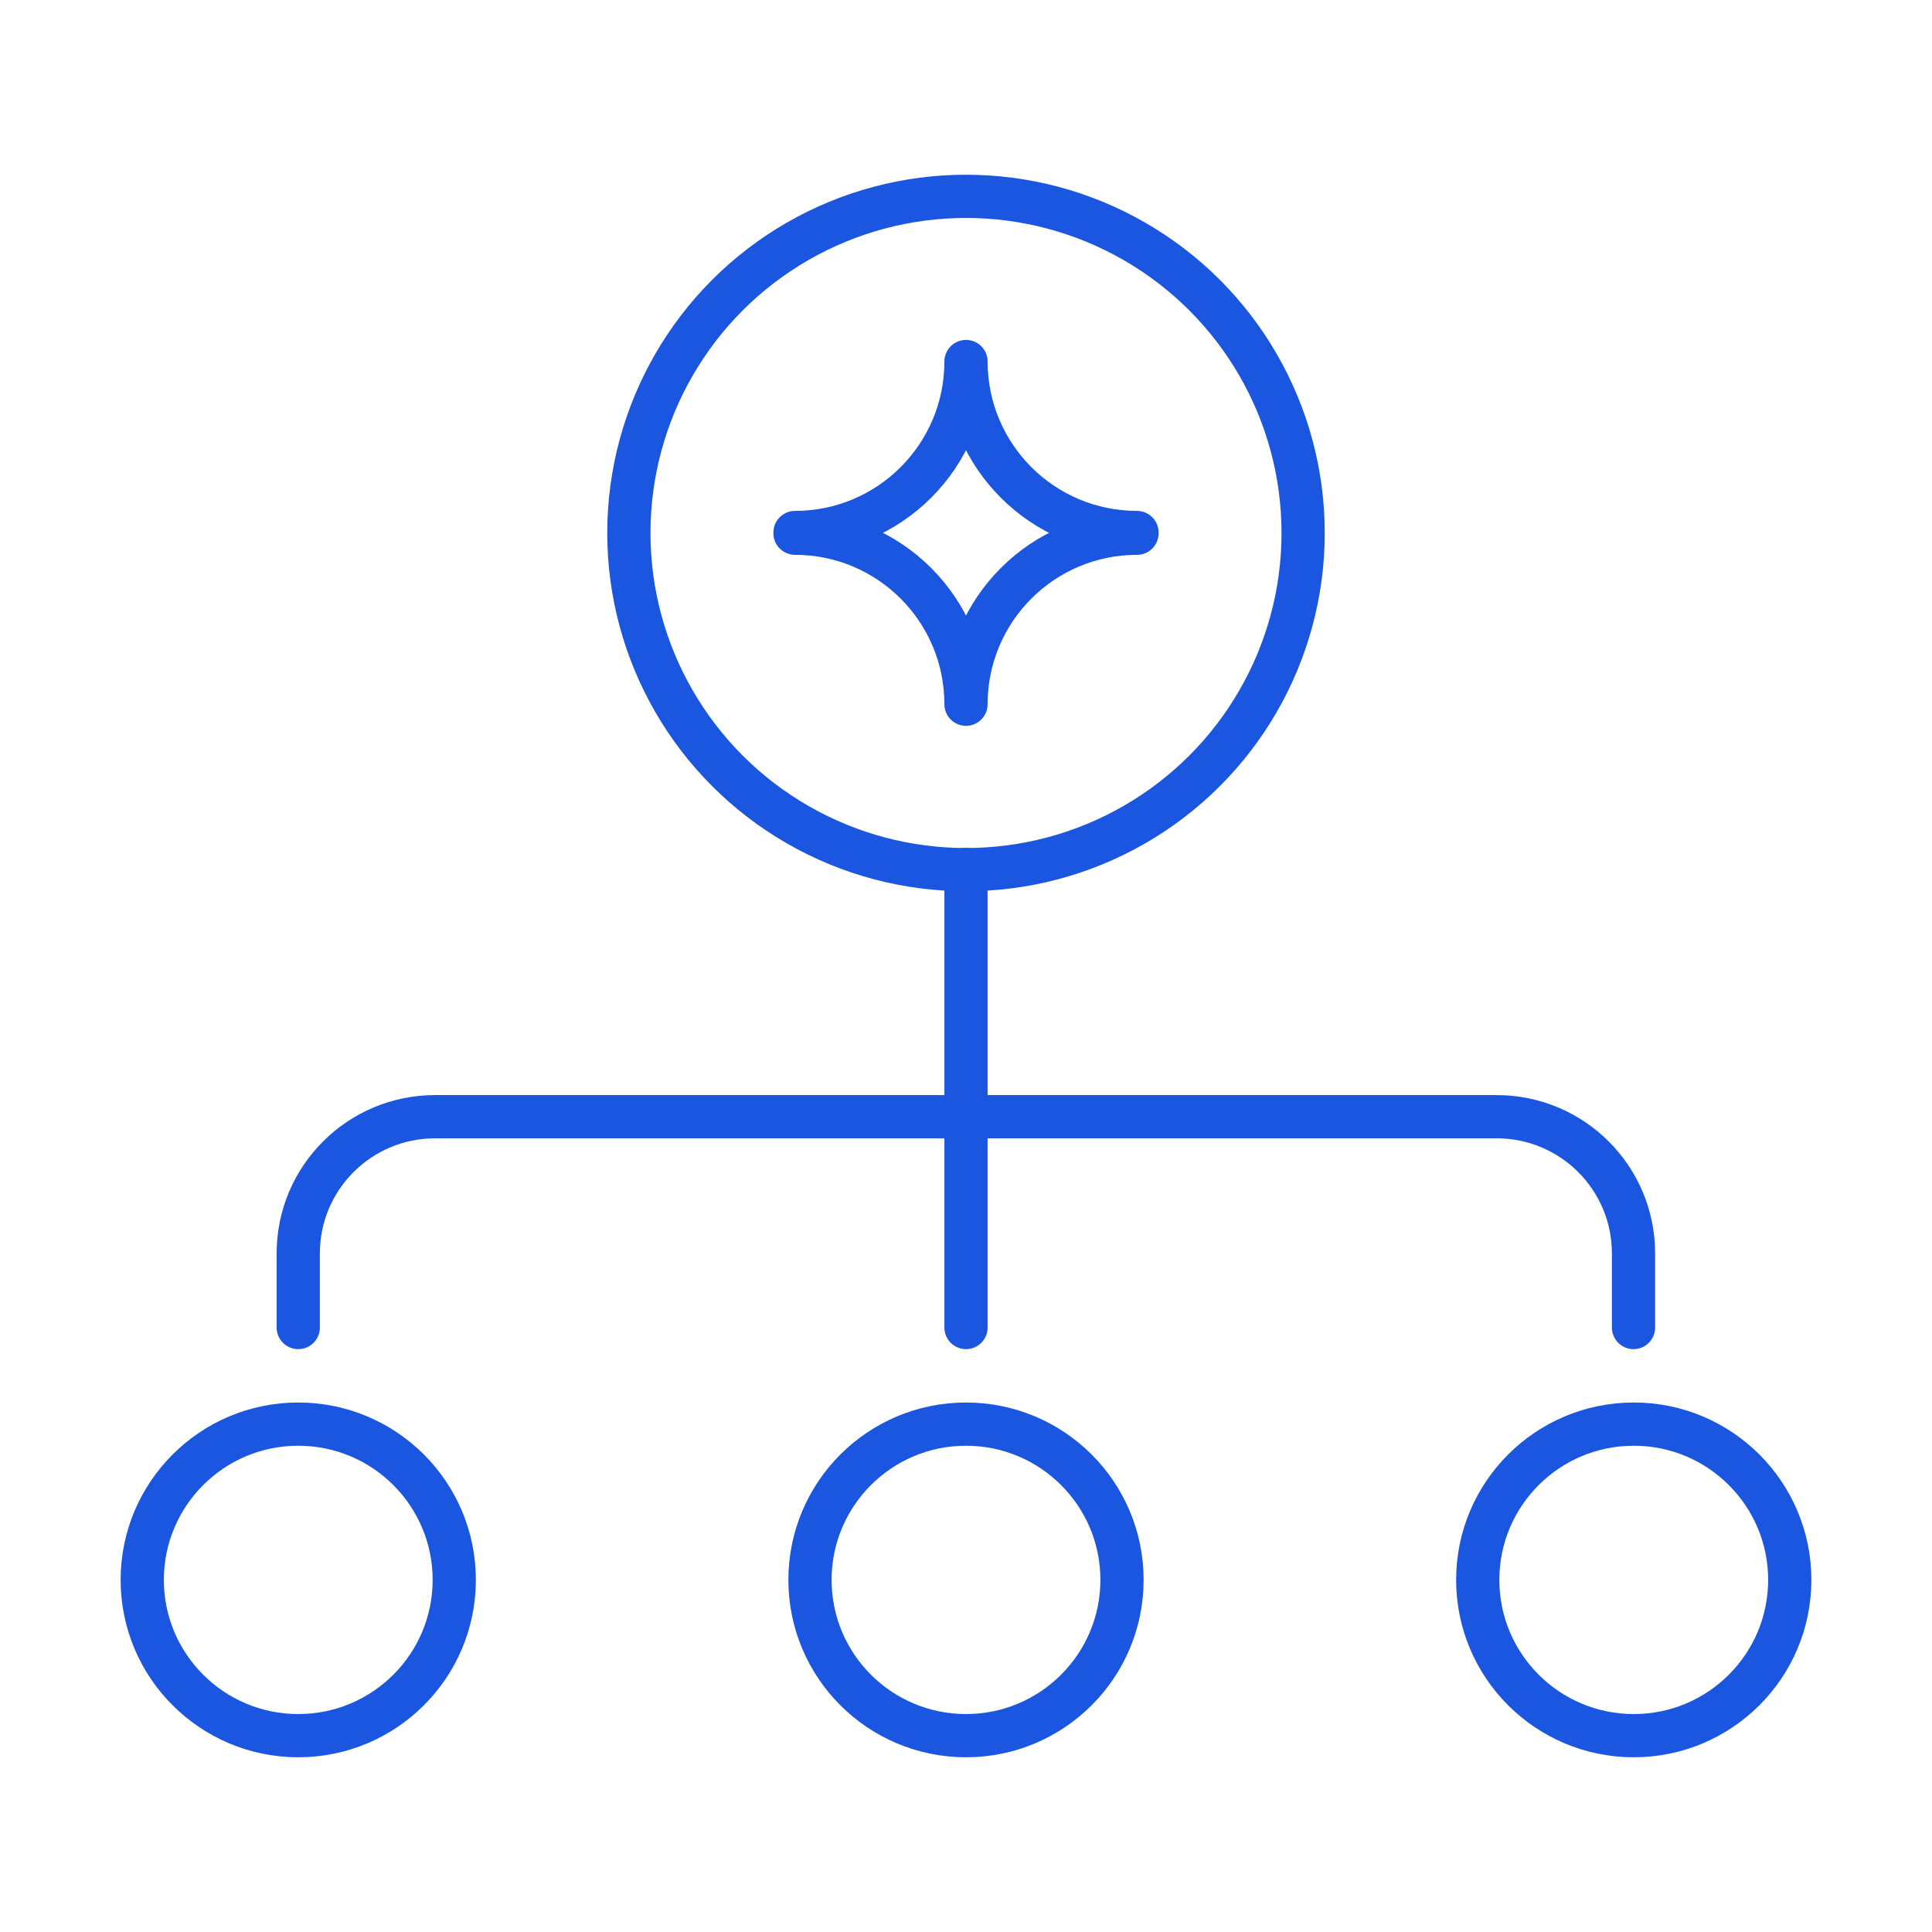
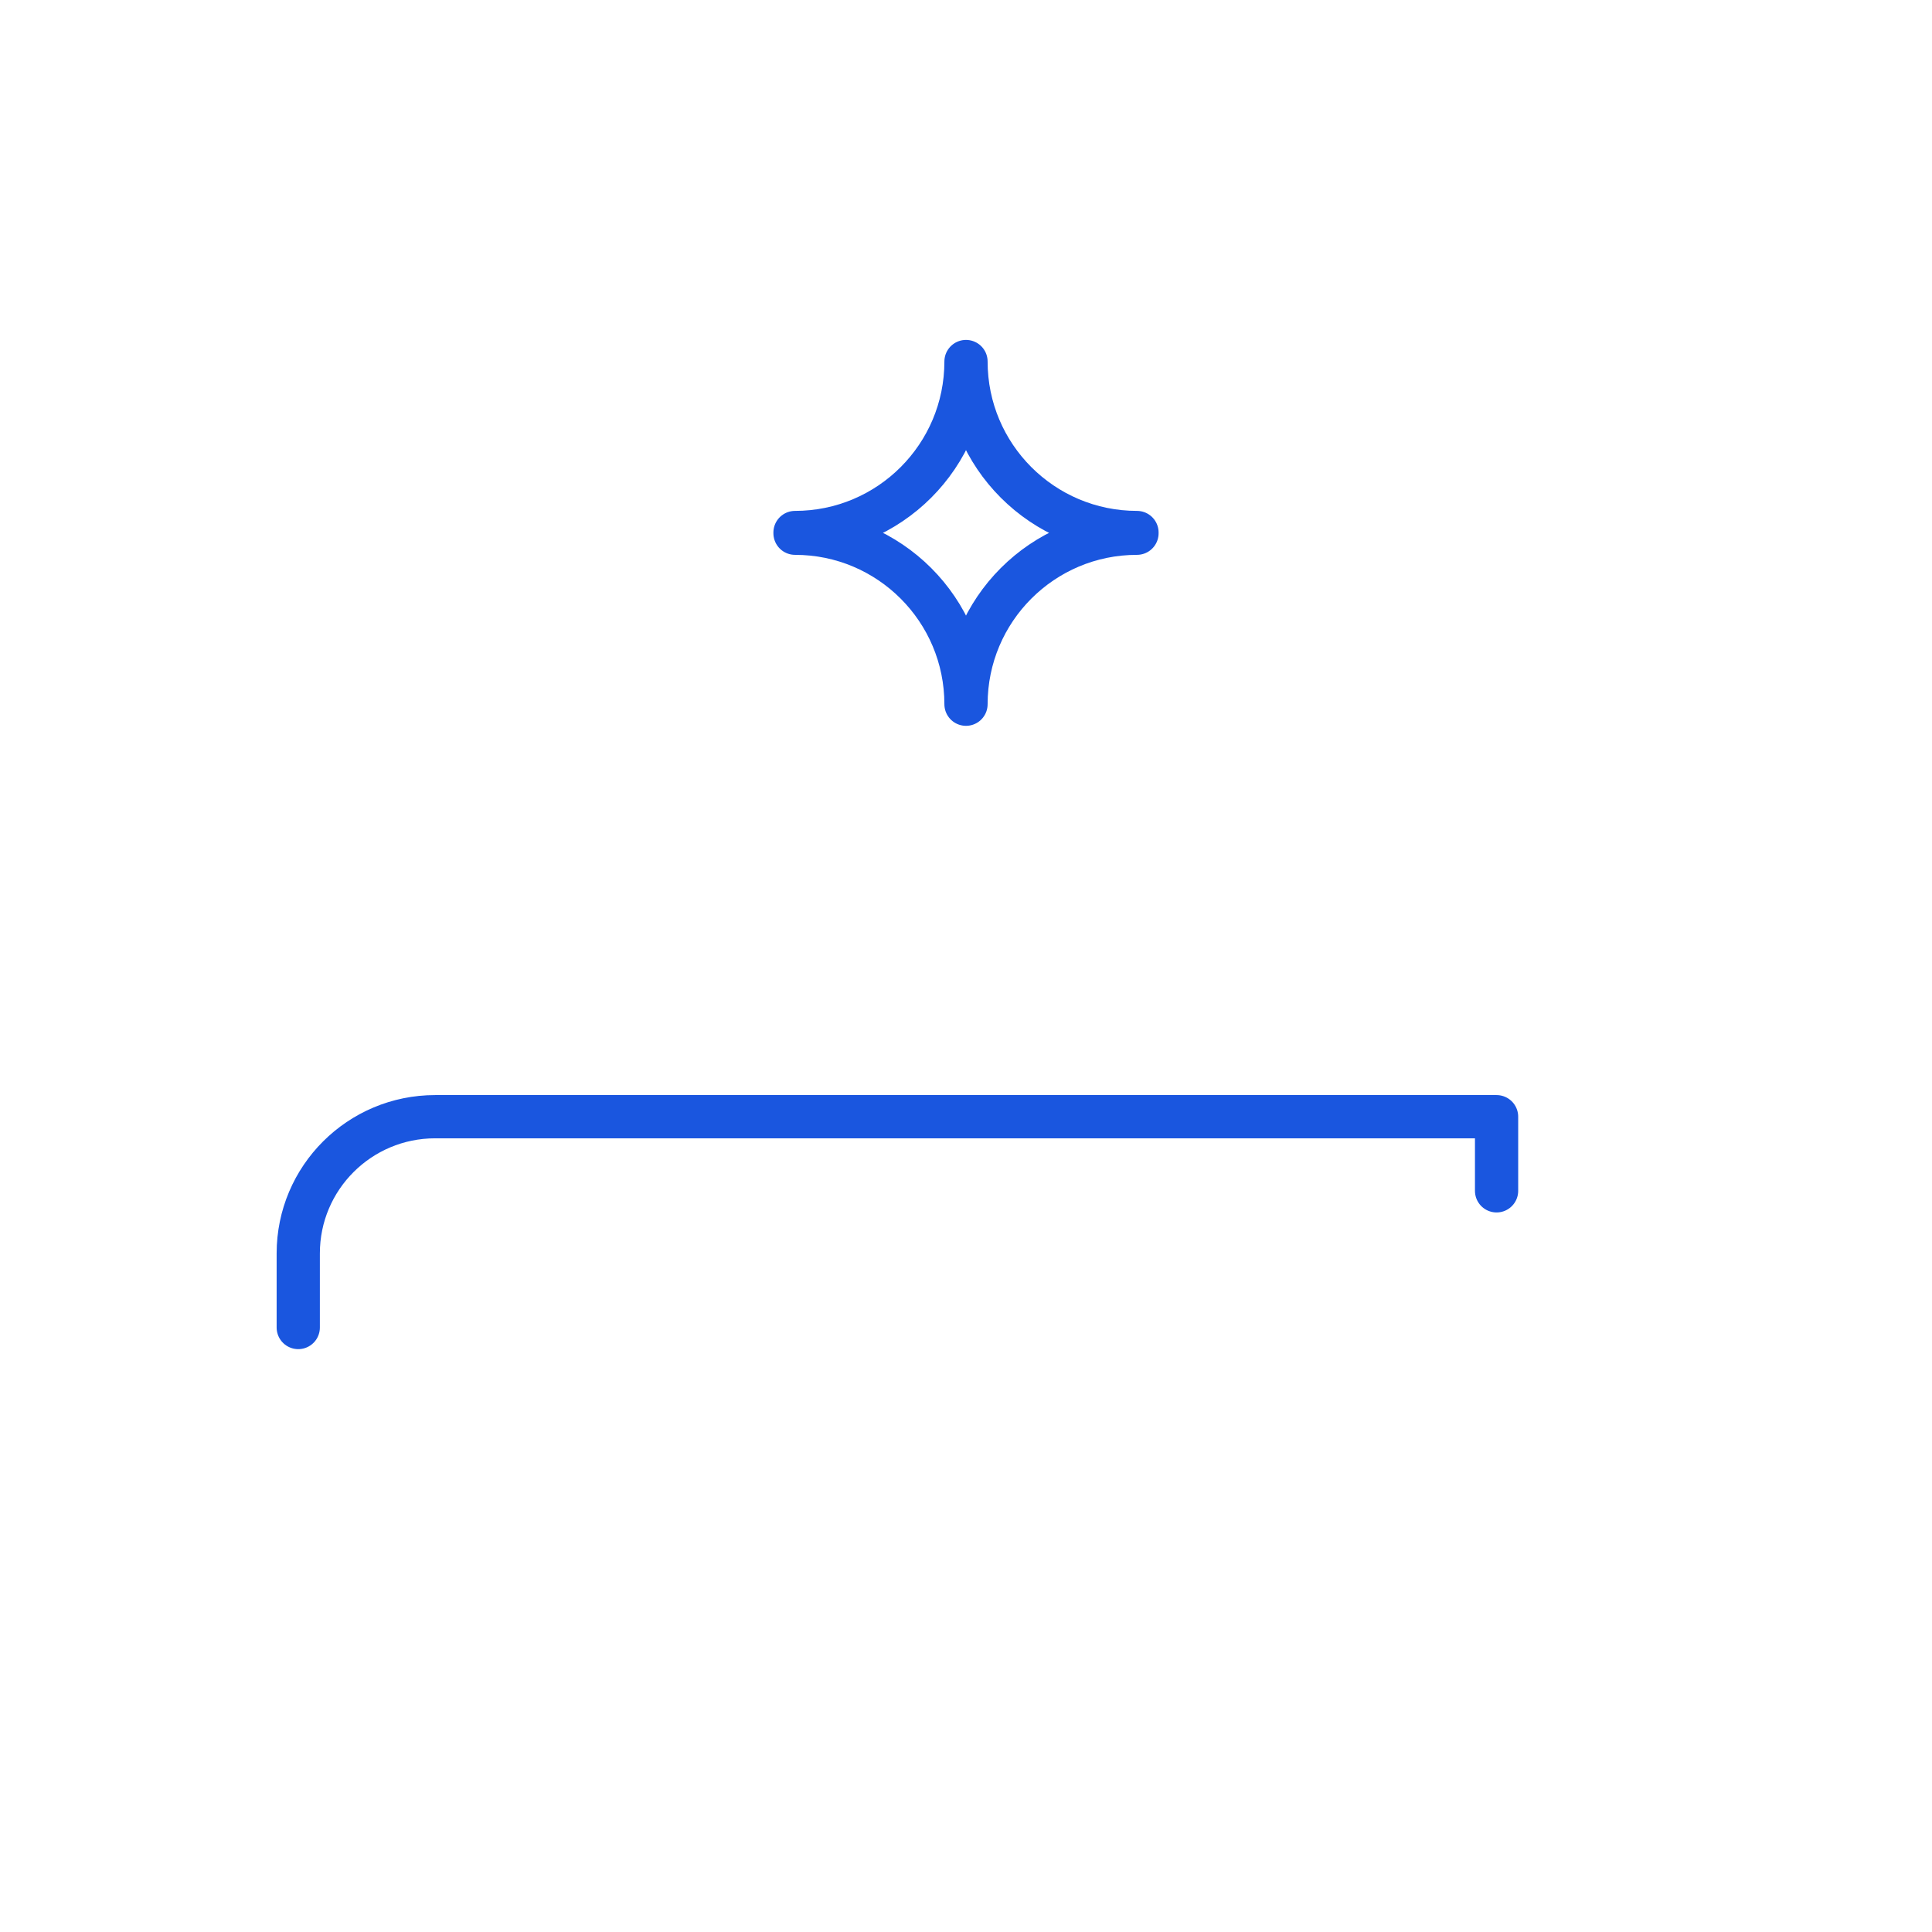
<svg xmlns="http://www.w3.org/2000/svg" id="Layer_1" viewBox="0 0 80 80">
-   <ellipse cx="40" cy="22.07" rx="13.96" ry="13.94" style="fill:none; stroke:#1a56df; stroke-linecap:round; stroke-linejoin:round; stroke-width:1.79px;" />
  <path d="M47.08,22.08v-.03c-3.91,0-7.08-3.17-7.08-7.08,0,3.91-3.17,7.08-7.08,7.08v.03c3.91,0,7.08,3.17,7.08,7.08,0-3.91,3.17-7.08,7.08-7.08Z" style="fill:none; stroke:#1a56df; stroke-linecap:round; stroke-linejoin:round; stroke-width:1.79px;" />
-   <ellipse cx="40" cy="65.42" rx="6.46" ry="6.45" style="fill:none; stroke:#1a56df; stroke-linecap:round; stroke-linejoin:round; stroke-width:1.79px;" />
-   <ellipse cx="67.65" cy="65.42" rx="6.46" ry="6.45" style="fill:none; stroke:#1a56df; stroke-linecap:round; stroke-linejoin:round; stroke-width:1.79px;" />
-   <ellipse cx="12.35" cy="65.42" rx="6.46" ry="6.45" style="fill:none; stroke:#1a56df; stroke-linecap:round; stroke-linejoin:round; stroke-width:1.79px;" />
-   <path d="M12.35,54.97v-3.07c0-3.13,2.54-5.66,5.67-5.66h43.95c3.13,0,5.67,2.53,5.67,5.66v3.07" style="fill:none; stroke:#1a56df; stroke-linecap:round; stroke-linejoin:round; stroke-width:1.79px;" />
-   <line x1="40" y1="36" x2="40" y2="54.97" style="fill:none; stroke:#1a56df; stroke-linecap:round; stroke-linejoin:round; stroke-width:1.79px;" />
+   <path d="M12.35,54.97v-3.07c0-3.13,2.54-5.66,5.67-5.66h43.95v3.07" style="fill:none; stroke:#1a56df; stroke-linecap:round; stroke-linejoin:round; stroke-width:1.79px;" />
</svg>